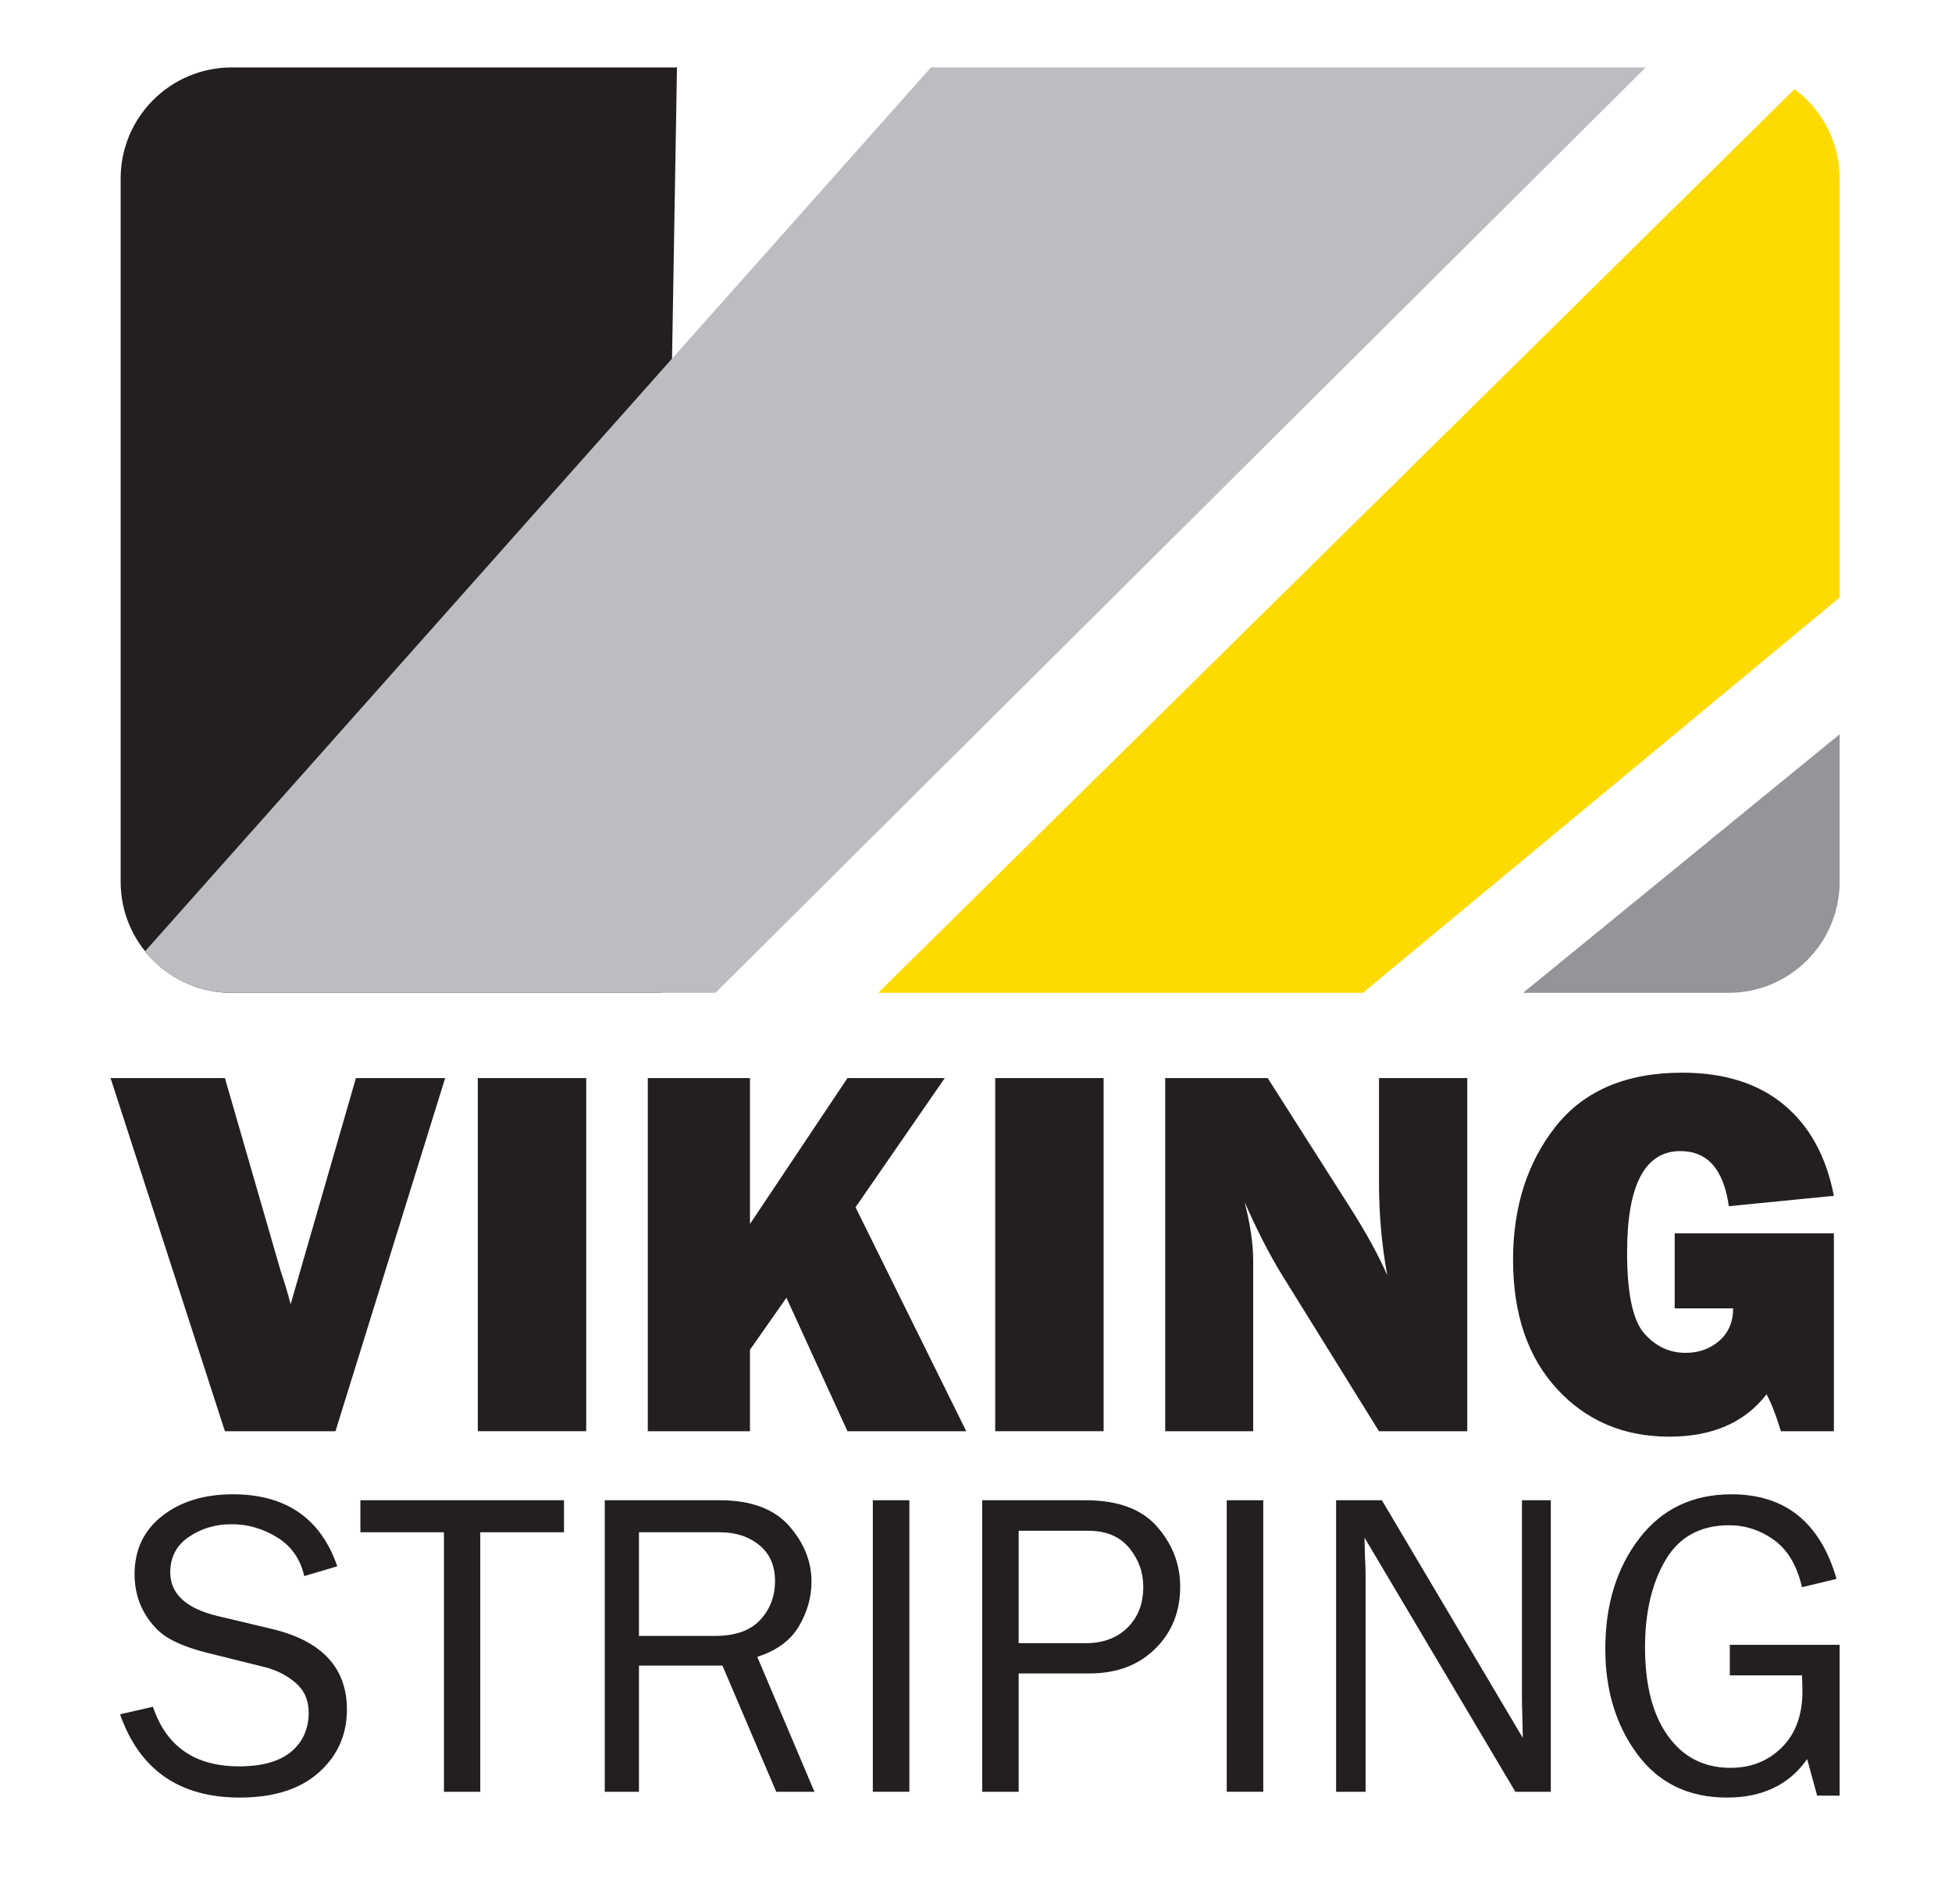
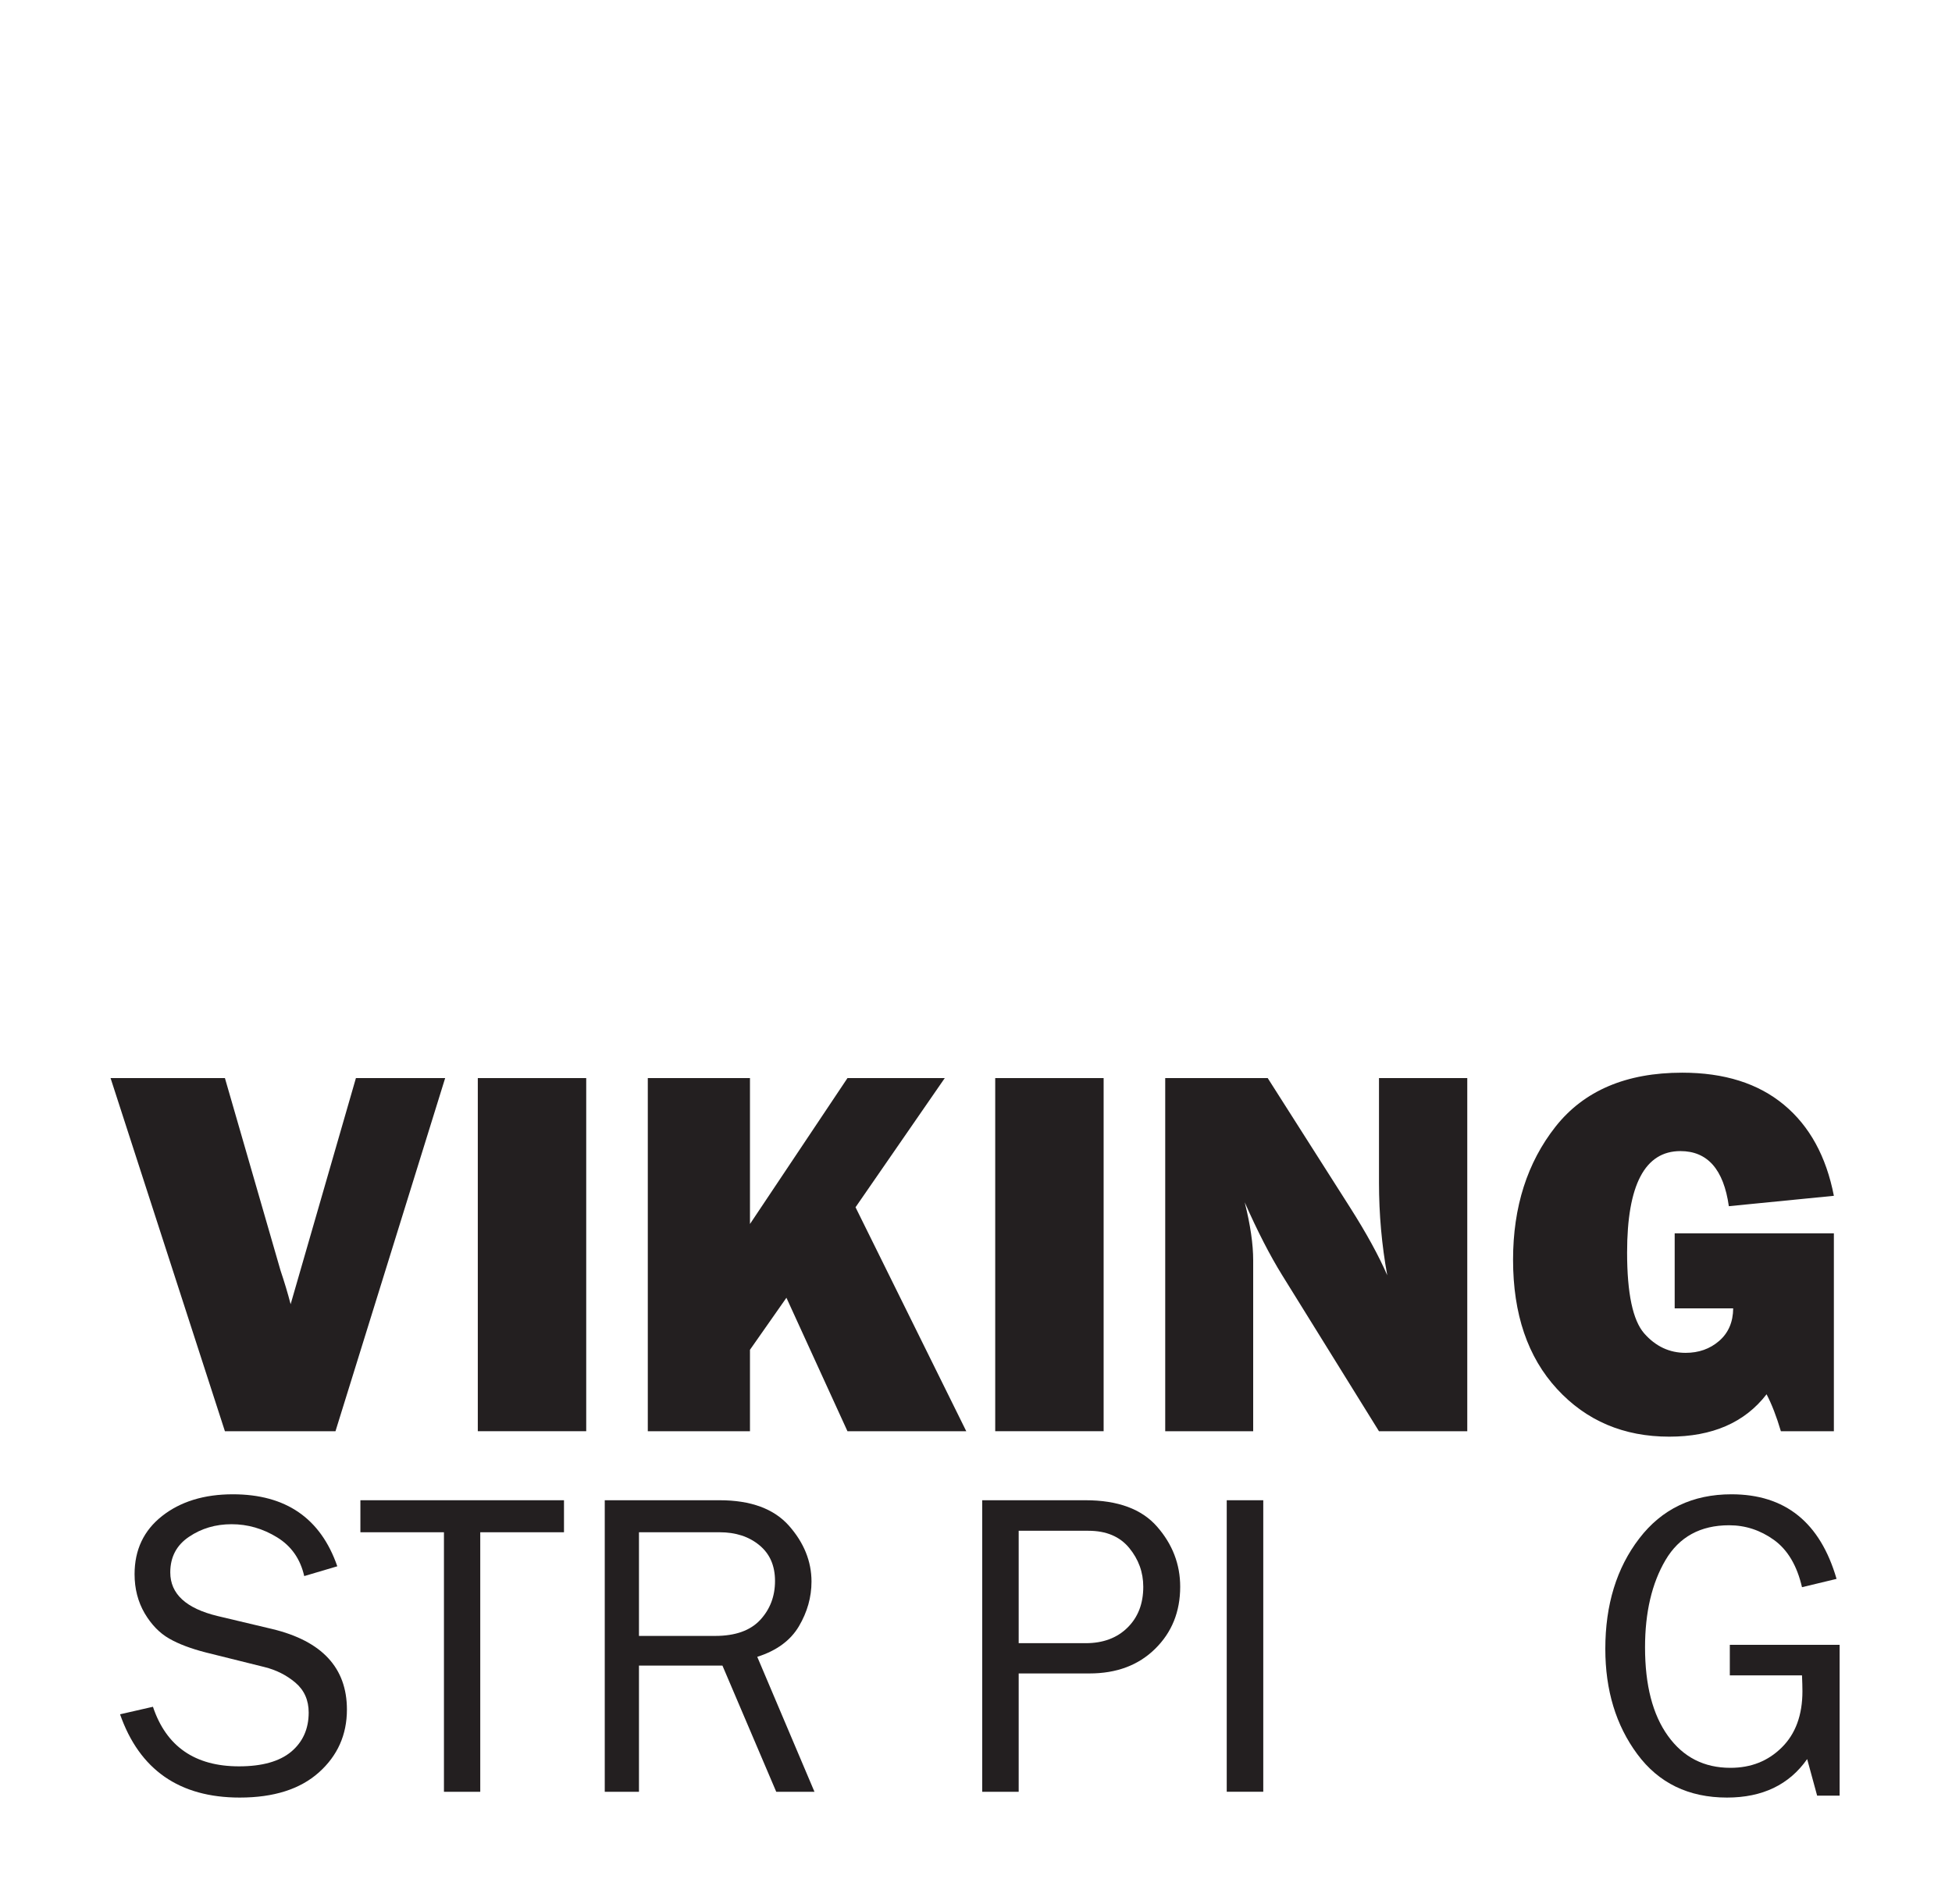
<svg xmlns="http://www.w3.org/2000/svg" width="100%" height="100%" viewBox="0 0 8347 8142" version="1.1" xml:space="preserve" style="fill-rule:evenodd;clip-rule:evenodd;stroke-linejoin:round;stroke-miterlimit:2;">
  <g transform="matrix(2.667,0,0,2.667,0,0)">
    <g id="Artboard1" transform="matrix(1,0,0,1,-81.584,-654.533)">
      <g transform="matrix(4.889,0,0,4.889,-6948.57,-8848.52)">
        <clipPath id="_clip1">
-           <path d="M2041.26,2002.31C2041.26,1982.21 2024.94,1965.88 2004.84,1965.88L1513.95,1965.88C1493.84,1965.88 1477.52,1982.21 1477.52,2002.31L1477.52,2233C1477.52,2253.11 1493.84,2269.43 1513.95,2269.43L2004.84,2269.43C2024.94,2269.43 2041.26,2253.11 2041.26,2233L2041.26,2002.31Z" />
-         </clipPath>
+           </clipPath>
        <g clip-path="url(#_clip1)">
-           <path d="M1367,1775.36L1468.83,2272.7L1654.49,2289.24L1662.88,1794.03L1367,1775.36Z" style="fill:rgb(35,31,32);" />
-           <path d="M1470.79,2272.38L1876.83,1815.63L2106.58,1837.61L1652.69,2289.22L1470.79,2272.38Z" style="fill:rgb(187,189,192);" />
+           <path d="M1367,1775.36L1468.83,2272.7L1654.49,2289.24L1367,1775.36Z" style="fill:rgb(35,31,32);" />
          <g transform="matrix(1,0,0,1,264.549,24.101)">
            <path d="M1436.85,2269.52L1893.14,1819.47L2112.2,1837.43L1573.8,2283.94L1436.85,2269.52Z" style="fill:rgb(254,219,0);" />
          </g>
          <g transform="matrix(1,0,0,1,535.308,48.844)">
            <path d="M1345.91,2266.52L1893.14,1819.47L2078,1834.44L1455.29,2271.81L1345.91,2266.52Z" style="fill:rgb(147,149,152);" />
          </g>
        </g>
      </g>
      <g transform="matrix(16.993,0,0,16.993,-24089.9,-44222.1)">
        <path d="M1464.44,2742.63L1454.09,2775.96L1443.66,2775.96L1432.87,2742.63L1443.66,2742.63L1448.91,2760.8C1449.27,2761.87 1449.59,2762.93 1449.86,2763.97L1456.02,2742.63L1464.44,2742.63Z" style="fill:rgb(35,31,32);fill-rule:nonzero;" />
        <rect x="1467.52" y="2742.63" width="10.229" height="33.325" style="fill:rgb(35,31,32);fill-rule:nonzero;" />
        <path d="M1513.61,2775.96L1502.4,2775.96L1496.64,2763.36L1493.2,2768.27L1493.2,2775.96L1483.56,2775.96L1483.56,2742.63L1493.2,2742.63L1493.2,2756.4L1502.4,2742.63L1511.58,2742.63L1503.16,2754.82L1513.61,2775.96Z" style="fill:rgb(35,31,32);fill-rule:nonzero;" />
        <rect x="1516.34" y="2742.63" width="10.229" height="33.325" style="fill:rgb(35,31,32);fill-rule:nonzero;" />
        <path d="M1560.88,2775.96L1552.55,2775.96L1543.42,2761.24C1542.25,2759.35 1541.07,2757.05 1539.88,2754.35C1540.42,2756.5 1540.68,2758.32 1540.68,2759.82L1540.68,2775.96L1532.38,2775.96L1532.38,2742.63L1542.05,2742.63L1549.82,2754.84C1551.36,2757.26 1552.53,2759.4 1553.33,2761.24C1552.81,2758.39 1552.55,2755.47 1552.55,2752.49L1552.55,2742.63L1560.88,2742.63L1560.88,2775.96Z" style="fill:rgb(35,31,32);fill-rule:nonzero;" />
        <path d="M1595.47,2757.28L1595.47,2775.96L1590.47,2775.96C1590.06,2774.57 1589.61,2773.41 1589.12,2772.47C1587.06,2775.14 1584,2776.47 1579.94,2776.47C1575.64,2776.47 1572.11,2774.97 1569.35,2771.97C1566.58,2768.96 1565.2,2764.9 1565.2,2759.77C1565.2,2754.79 1566.54,2750.6 1569.21,2747.21C1571.89,2743.82 1575.87,2742.12 1581.16,2742.12C1585.13,2742.12 1588.33,2743.13 1590.76,2745.15C1593.18,2747.16 1594.75,2750.03 1595.47,2753.74L1585.56,2754.72C1585.07,2751.25 1583.55,2749.52 1580.99,2749.52C1577.64,2749.52 1575.96,2752.71 1575.96,2759.09C1575.96,2762.95 1576.5,2765.49 1577.57,2766.72C1578.65,2767.95 1579.95,2768.56 1581.48,2768.56C1582.72,2768.56 1583.77,2768.19 1584.64,2767.44C1585.51,2766.69 1585.96,2765.66 1585.97,2764.36L1580.45,2764.36L1580.45,2757.28L1595.47,2757.28Z" style="fill:rgb(35,31,32);fill-rule:nonzero;" />
      </g>
      <g transform="matrix(14.028,0,0,14.028,-19831,-35413.2)">
        <path d="M1433.21,2767.1L1436.97,2766.24C1438.49,2770.78 1441.77,2773.05 1446.81,2773.05C1449.45,2773.05 1451.43,2772.49 1452.77,2771.38C1454.1,2770.26 1454.77,2768.77 1454.77,2766.9C1454.77,2765.48 1454.26,2764.34 1453.25,2763.48C1452.23,2762.62 1451.05,2762.03 1449.72,2761.7L1443.05,2760.04C1441.33,2759.6 1439.91,2759.07 1438.82,2758.44C1437.72,2757.81 1436.79,2756.85 1436.02,2755.55C1435.26,2754.24 1434.87,2752.76 1434.87,2751.08C1434.87,2748.3 1435.92,2746.08 1438.02,2744.43C1440.12,2742.78 1442.82,2741.95 1446.1,2741.95C1452.16,2741.95 1456.14,2744.69 1458.04,2750.18L1454.26,2751.3C1453.82,2749.35 1452.79,2747.87 1451.16,2746.87C1449.53,2745.87 1447.8,2745.37 1445.96,2745.37C1444.13,2745.37 1442.51,2745.85 1441.09,2746.81C1439.66,2747.77 1438.95,2749.13 1438.95,2750.88C1438.95,2753.34 1440.76,2755 1444.37,2755.87L1450.6,2757.35C1456.29,2758.72 1459.14,2761.79 1459.14,2766.56C1459.14,2769.44 1458.07,2771.84 1455.93,2773.75C1453.79,2775.66 1450.78,2776.62 1446.89,2776.62C1439.99,2776.62 1435.43,2773.44 1433.21,2767.1Z" style="fill:rgb(35,31,32);fill-rule:nonzero;" />
        <path d="M1474.38,2775.96L1470.23,2775.96L1470.23,2746.29L1460.68,2746.29L1460.68,2742.63L1483.95,2742.63L1483.95,2746.29L1474.38,2746.29L1474.38,2775.96Z" style="fill:rgb(35,31,32);fill-rule:nonzero;" />
        <path d="M1512.58,2775.96L1508.21,2775.96L1502.06,2761.53L1492.52,2761.53L1492.52,2775.96L1488.61,2775.96L1488.61,2742.63L1501.74,2742.63C1505.31,2742.63 1507.95,2743.61 1509.67,2745.55C1511.38,2747.49 1512.24,2749.62 1512.24,2751.93C1512.24,2753.71 1511.76,2755.41 1510.8,2757.04C1509.84,2758.66 1508.25,2759.83 1506.04,2760.53L1512.58,2775.96ZM1492.52,2758.14L1501.23,2758.14C1503.53,2758.14 1505.24,2757.53 1506.37,2756.32C1507.5,2755.1 1508.07,2753.62 1508.07,2751.86C1508.07,2750.1 1507.47,2748.74 1506.27,2747.76C1505.08,2746.78 1503.57,2746.29 1501.74,2746.29L1492.52,2746.29L1492.52,2758.14Z" style="fill:rgb(35,31,32);fill-rule:nonzero;" />
-         <rect x="1519.25" y="2742.63" width="4.175" height="33.325" style="fill:rgb(35,31,32);fill-rule:nonzero;" />
        <path d="M1535.92,2775.96L1531.75,2775.96L1531.75,2742.63L1543.57,2742.63C1547.26,2742.63 1549.99,2743.64 1551.74,2745.65C1553.5,2747.66 1554.38,2749.95 1554.38,2752.52C1554.38,2755.38 1553.42,2757.75 1551.51,2759.62C1549.6,2761.5 1547.1,2762.43 1544.01,2762.43L1535.92,2762.43L1535.92,2775.96ZM1535.92,2758.97L1543.59,2758.97C1545.56,2758.97 1547.15,2758.38 1548.35,2757.2C1549.56,2756.01 1550.16,2754.46 1550.16,2752.52C1550.16,2750.86 1549.62,2749.38 1548.55,2748.08C1547.47,2746.77 1545.92,2746.12 1543.88,2746.12L1535.92,2746.12L1535.92,2758.97Z" style="fill:rgb(35,31,32);fill-rule:nonzero;" />
        <rect x="1559.7" y="2742.63" width="4.175" height="33.325" style="fill:rgb(35,31,32);fill-rule:nonzero;" />
-         <path d="M1596.74,2775.96L1592.69,2775.96L1575.45,2746.91L1575.5,2749.1C1575.55,2749.93 1575.57,2750.63 1575.57,2751.2L1575.57,2775.96L1572.2,2775.96L1572.2,2742.63L1577.43,2742.63L1593.54,2769.8L1593.49,2767.49C1593.46,2766.57 1593.44,2765.77 1593.44,2765.07L1593.44,2742.63L1596.74,2742.63L1596.74,2775.96Z" style="fill:rgb(35,31,32);fill-rule:nonzero;" />
        <path d="M1629.75,2759.16L1629.75,2776.4L1627.18,2776.4L1626.04,2772.22C1623.99,2775.15 1620.93,2776.62 1616.88,2776.62C1612.49,2776.62 1609.07,2774.96 1606.63,2771.66C1604.18,2768.36 1602.97,2764.34 1602.97,2759.62C1602.97,2754.58 1604.26,2750.37 1606.85,2747C1609.43,2743.63 1612.95,2741.95 1617.39,2741.95C1623.53,2741.95 1627.53,2745.17 1629.4,2751.62L1625.45,2752.57C1624.88,2750.1 1623.81,2748.3 1622.25,2747.17C1620.69,2746.05 1618.98,2745.49 1617.12,2745.49C1613.84,2745.49 1611.41,2746.82 1609.85,2749.47C1608.29,2752.12 1607.51,2755.45 1607.51,2759.45C1607.51,2763.77 1608.38,2767.14 1610.13,2769.57C1611.88,2772.01 1614.26,2773.22 1617.27,2773.22C1619.62,2773.22 1621.57,2772.45 1623.14,2770.89C1624.71,2769.34 1625.5,2767.19 1625.5,2764.46C1625.5,2763.95 1625.48,2763.35 1625.45,2762.65L1617.2,2762.65L1617.2,2759.16L1629.75,2759.16Z" style="fill:rgb(35,31,32);fill-rule:nonzero;" />
      </g>
    </g>
  </g>
</svg>